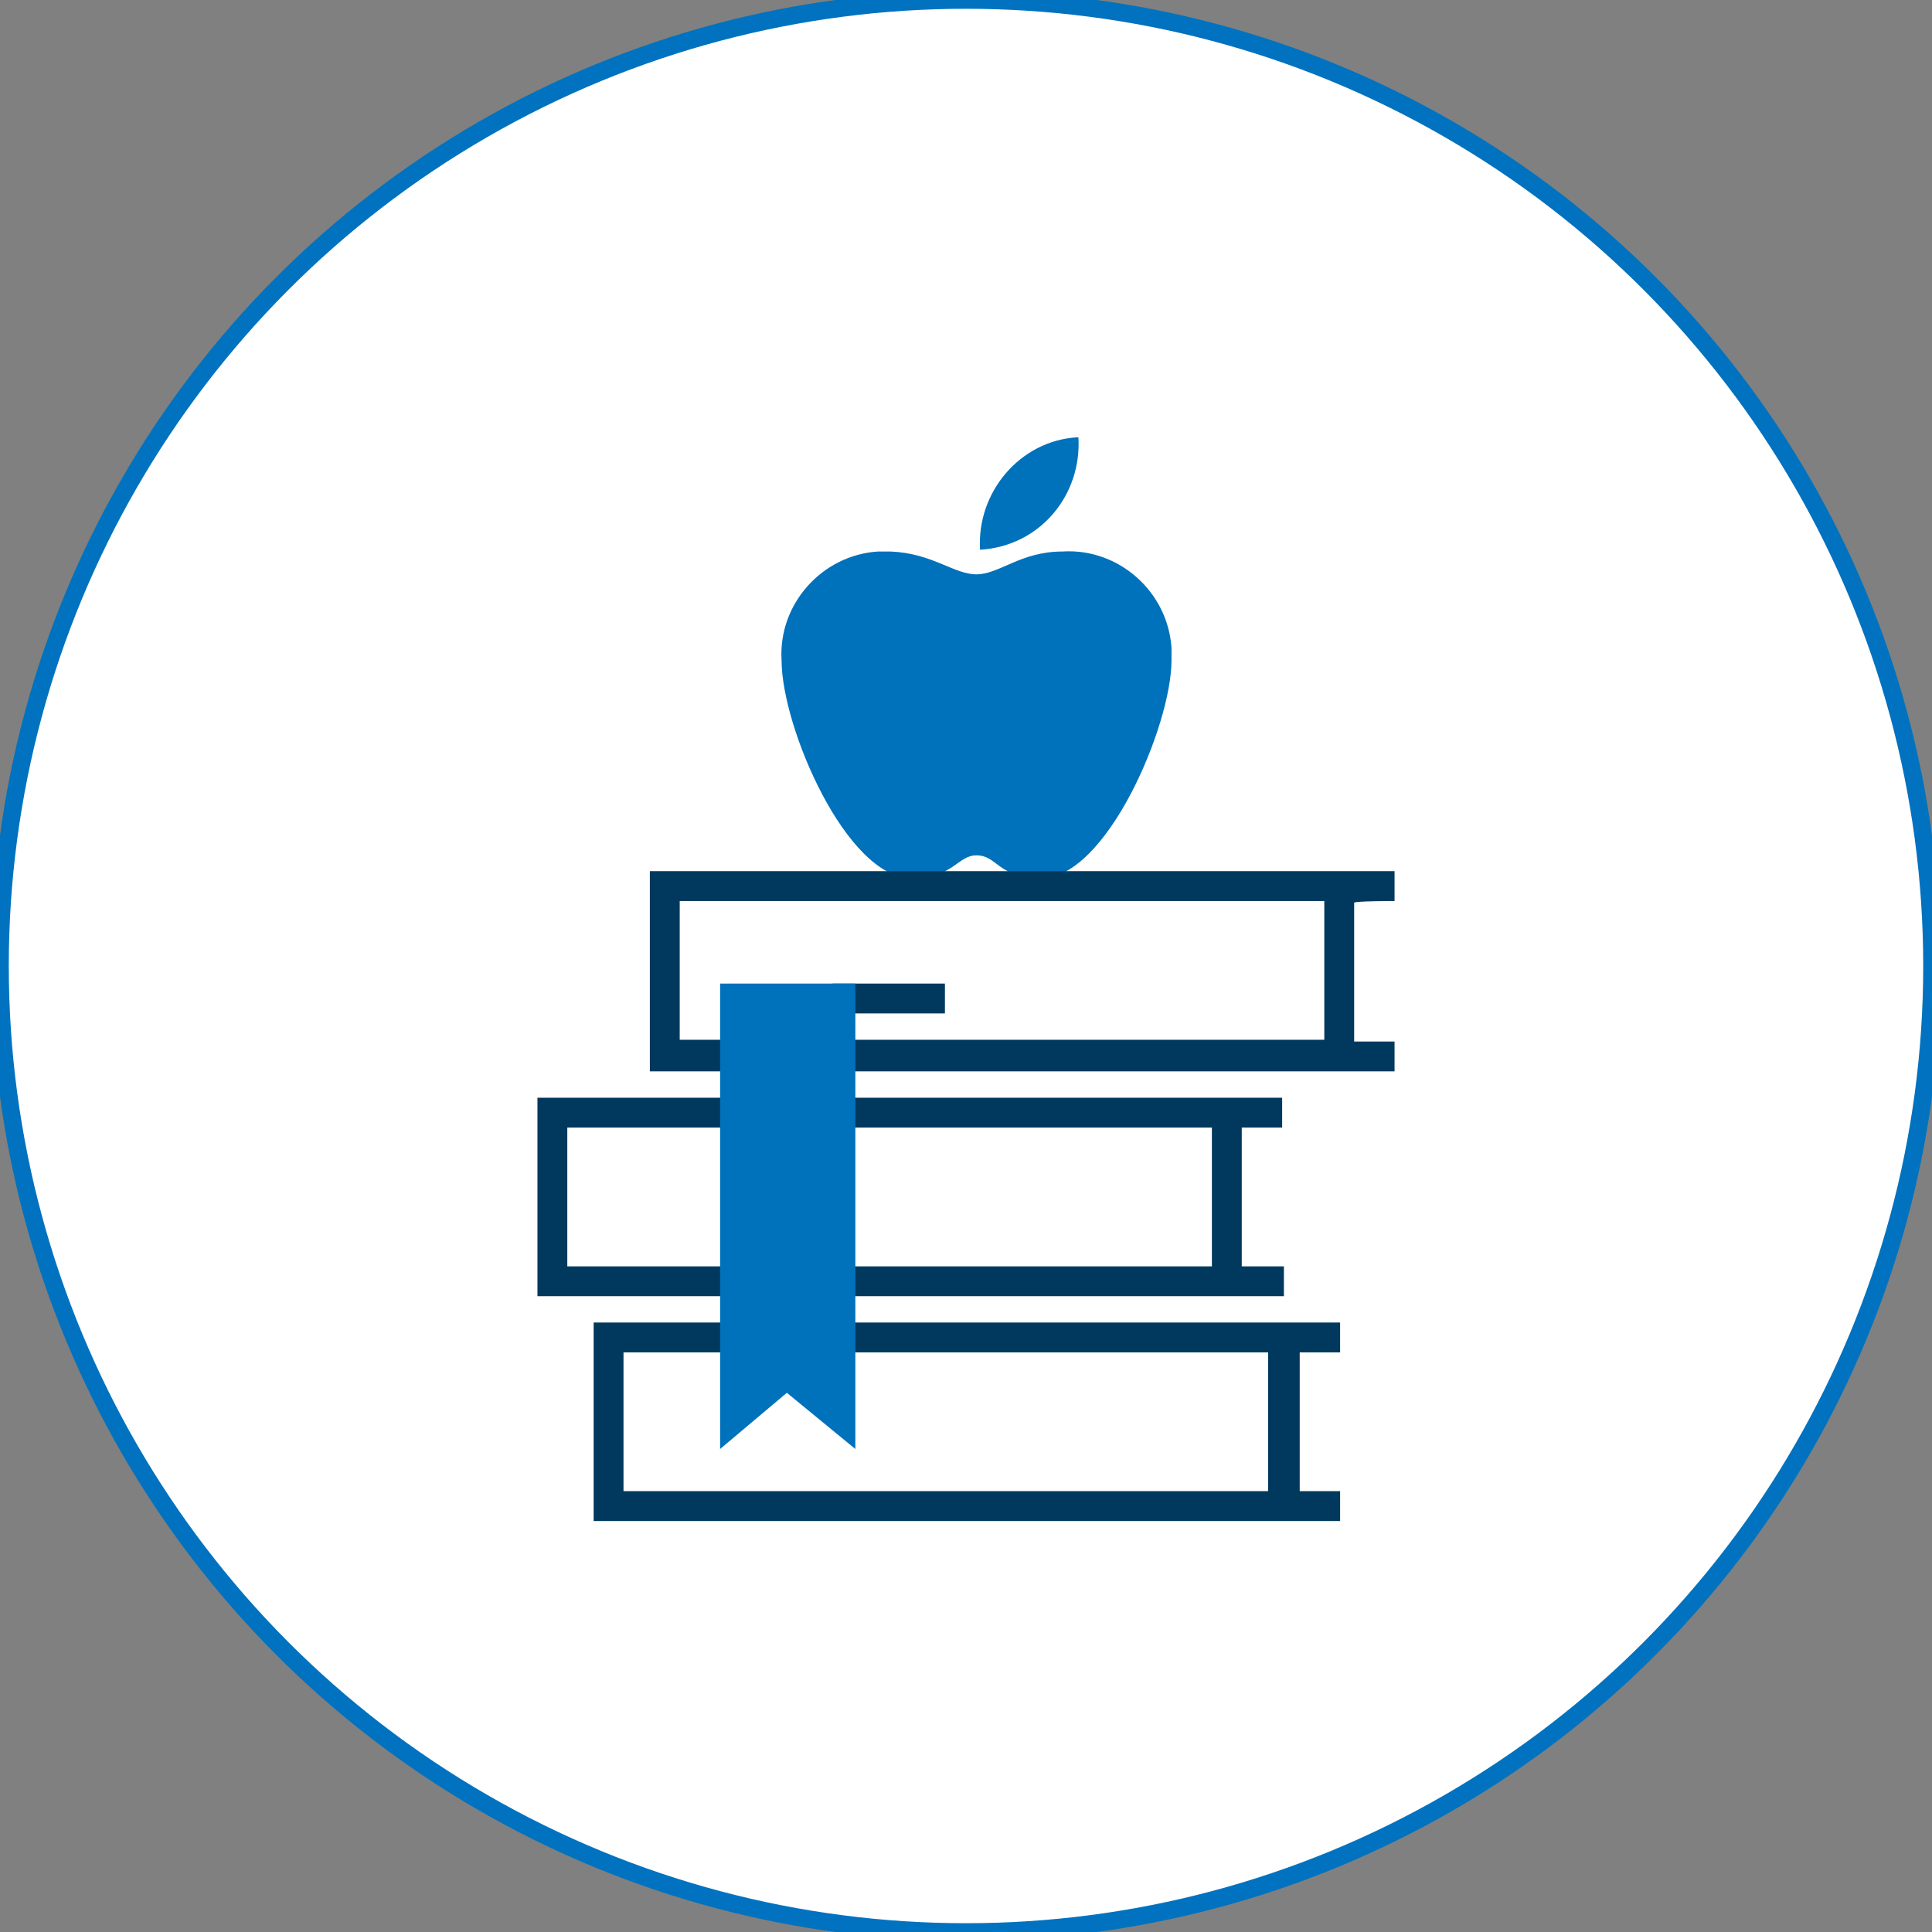
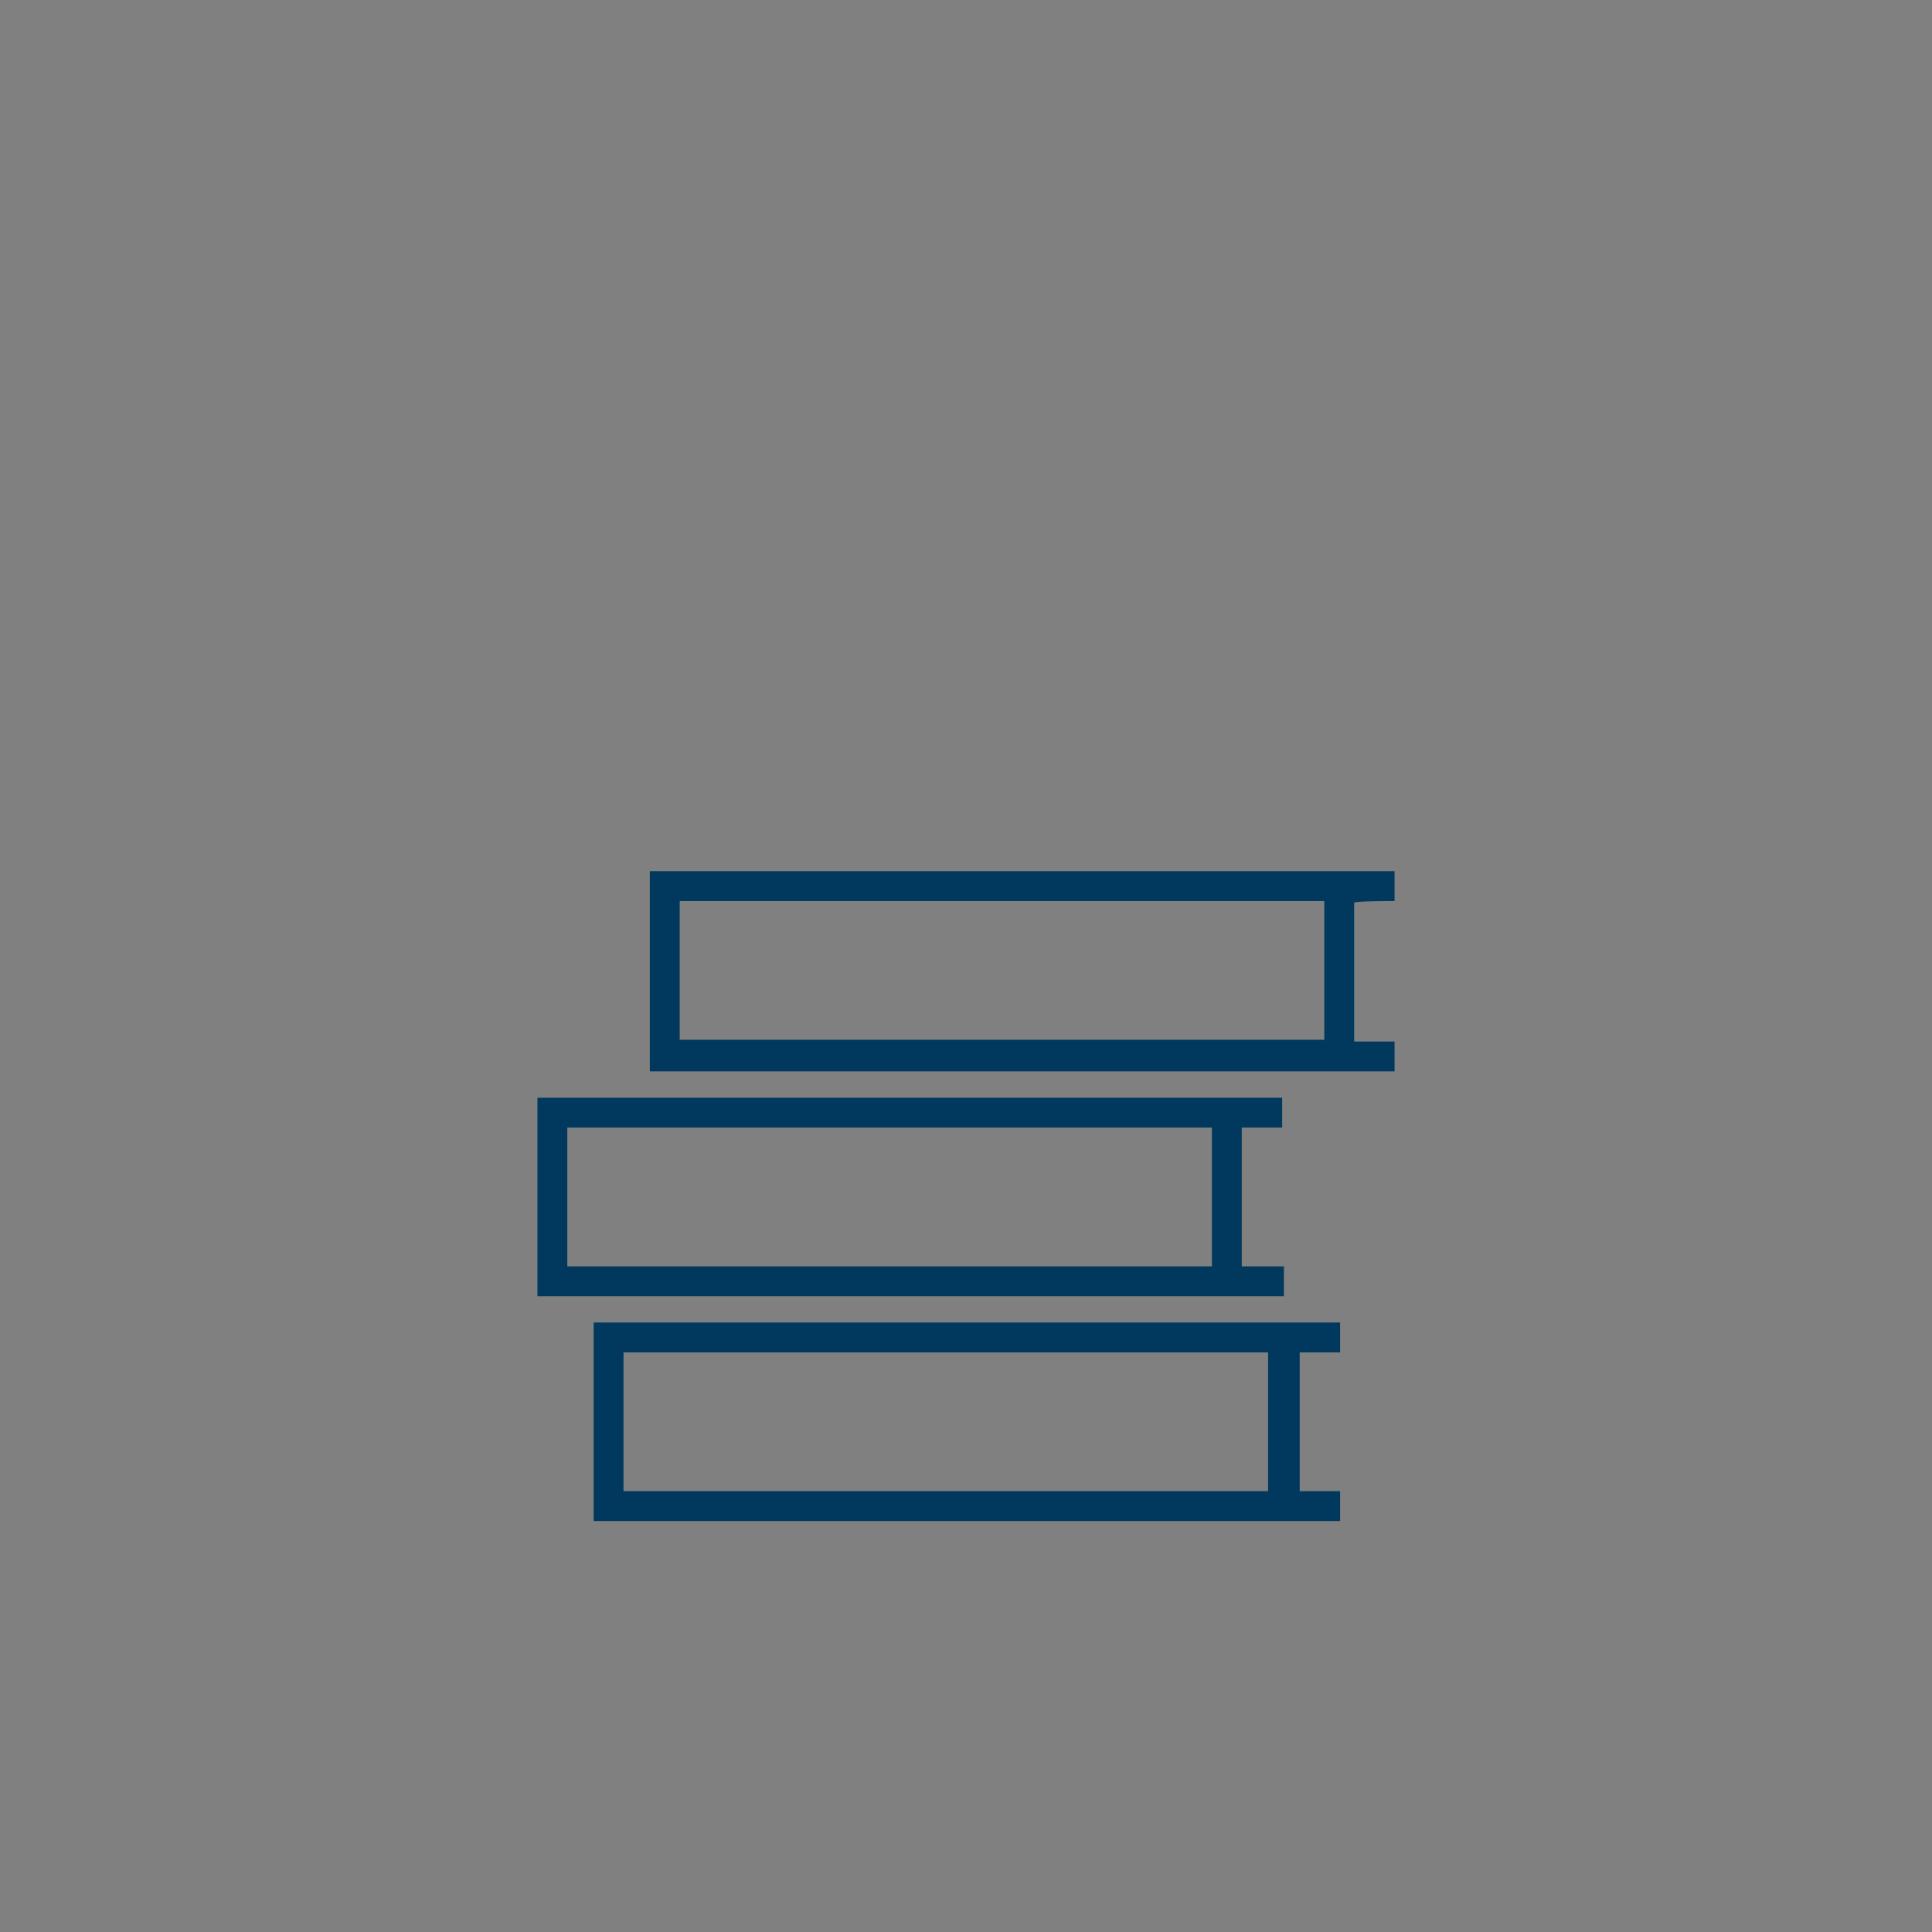
<svg xmlns="http://www.w3.org/2000/svg" version="1.1" id="Layer_1" x="0" y="0" viewBox="0 0 110 110" style="enable-background:new 0 0 110 110" xml:space="preserve">
  <rect x="0" y="0" width="110" height="110" fill="#808080" stroke="none" />
  <style>.st1{fill:#0071bb}.st2{fill:#00395d}</style>
-   <circle cx="55" cy="55" r="55" style="fill:#fff;stroke:#0072bf;stroke-miterlimit:10" id="Circle" />
  <g id="Icon">
-     <path class="st1" d="M55.6 32.7c1.3 0 2.5-1.3 4.9-1.3 3.2-.2 6 2.3 6.2 5.5v.7c0 3.7-3.7 12.4-7.4 12.4-2.5 0-2.5-1.3-3.7-1.3-1.1 0-1.3 1.3-3.7 1.3-3.7 0-7.4-8.6-7.4-12.4-.2-3.2 2.3-6 5.5-6.2h.7c2.4.1 3.6 1.3 4.9 1.3zM55.8 31.3c-.2-3.3 2.3-6.2 5.5-6.4h.1c.2 3.3-2.2 6.2-5.6 6.4.1 0 0 0 0 0z" />
    <path class="st2" d="M79.4 51.3v-1.7H37V61h42.4v-1.7h-2.3v-7.9c0-.1 2.3-.1 2.3-.1zm-4 7.9H38.7v-7.9h36.7v7.9zM73 72.1h-2.3v-7.9H73v-1.7H30.6v11.3h42.5v-1.7H73zm-40.7-7.9H69v7.9H32.3v-7.9zM33.8 86.6h42.5v-1.7H74V77h2.3v-1.7H33.8v11.3zm1.7-9.6h36.7v7.9H35.5V77z" />
-     <path class="st2" d="M47.4 56h6.4v1.7h-6.4z" />
-     <path class="st1" d="M41 56h7.7v26.5l-3.9-3.2-3.8 3.2z" />
  </g>
</svg>